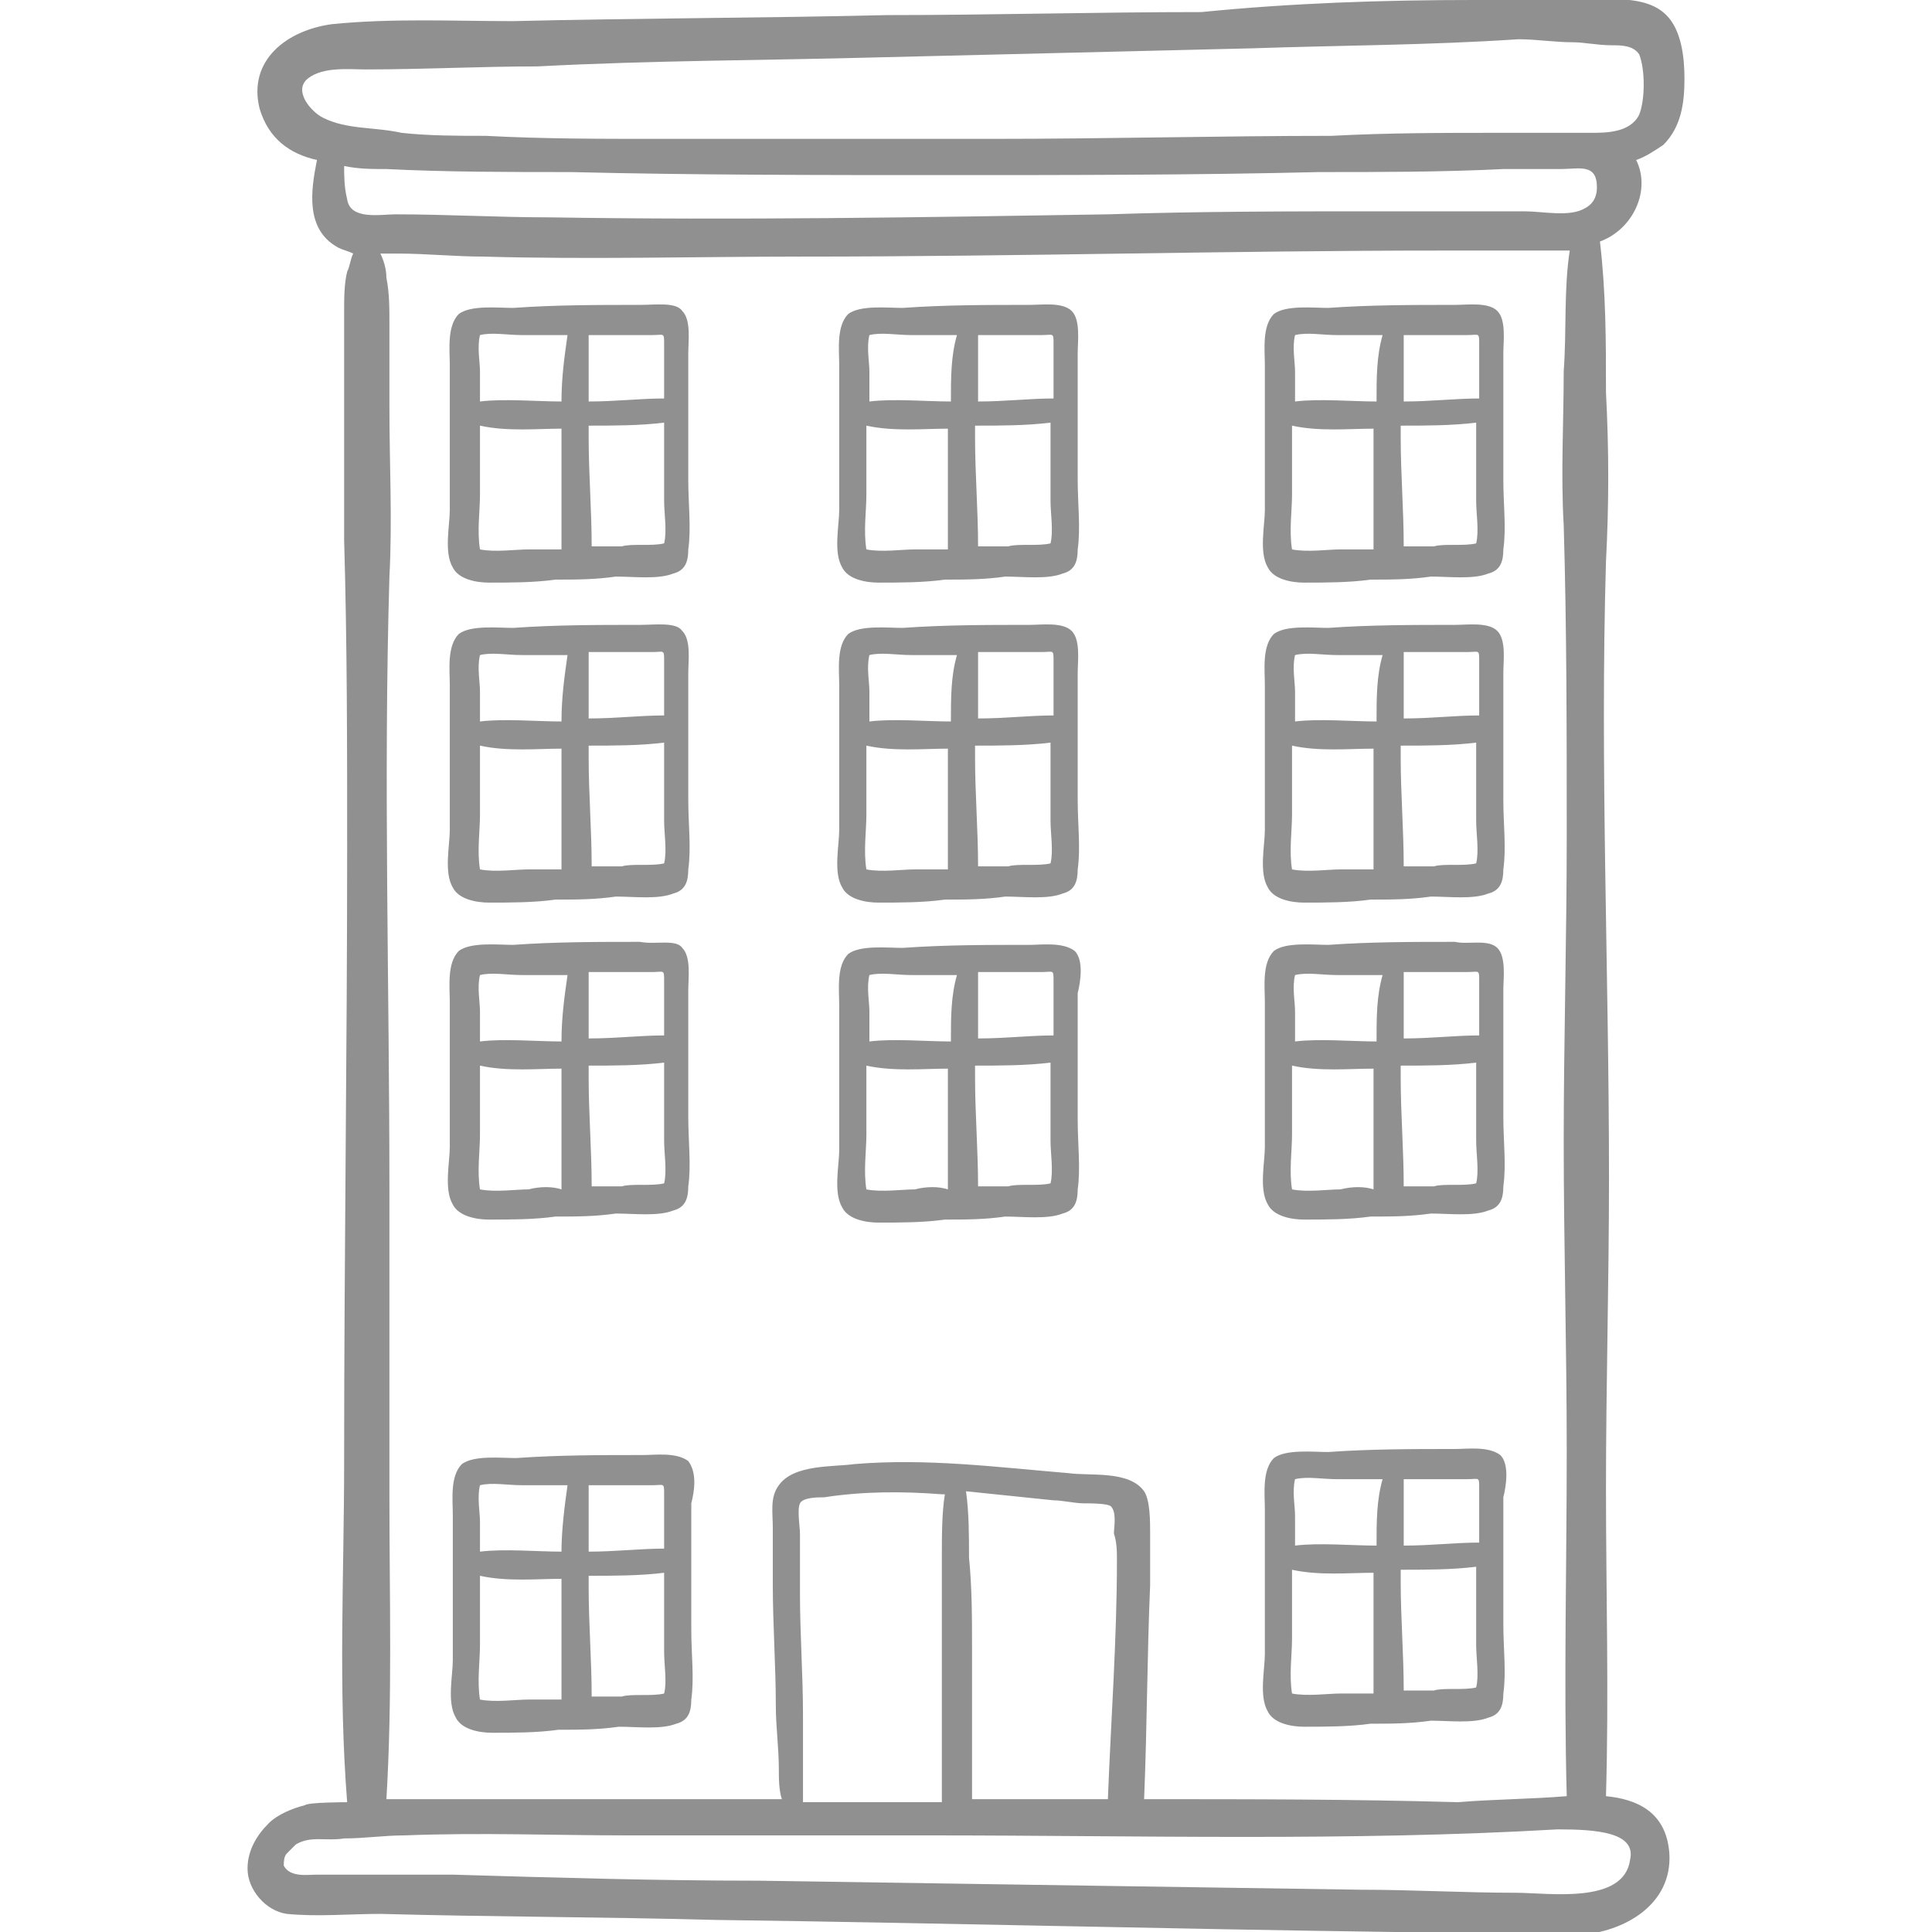
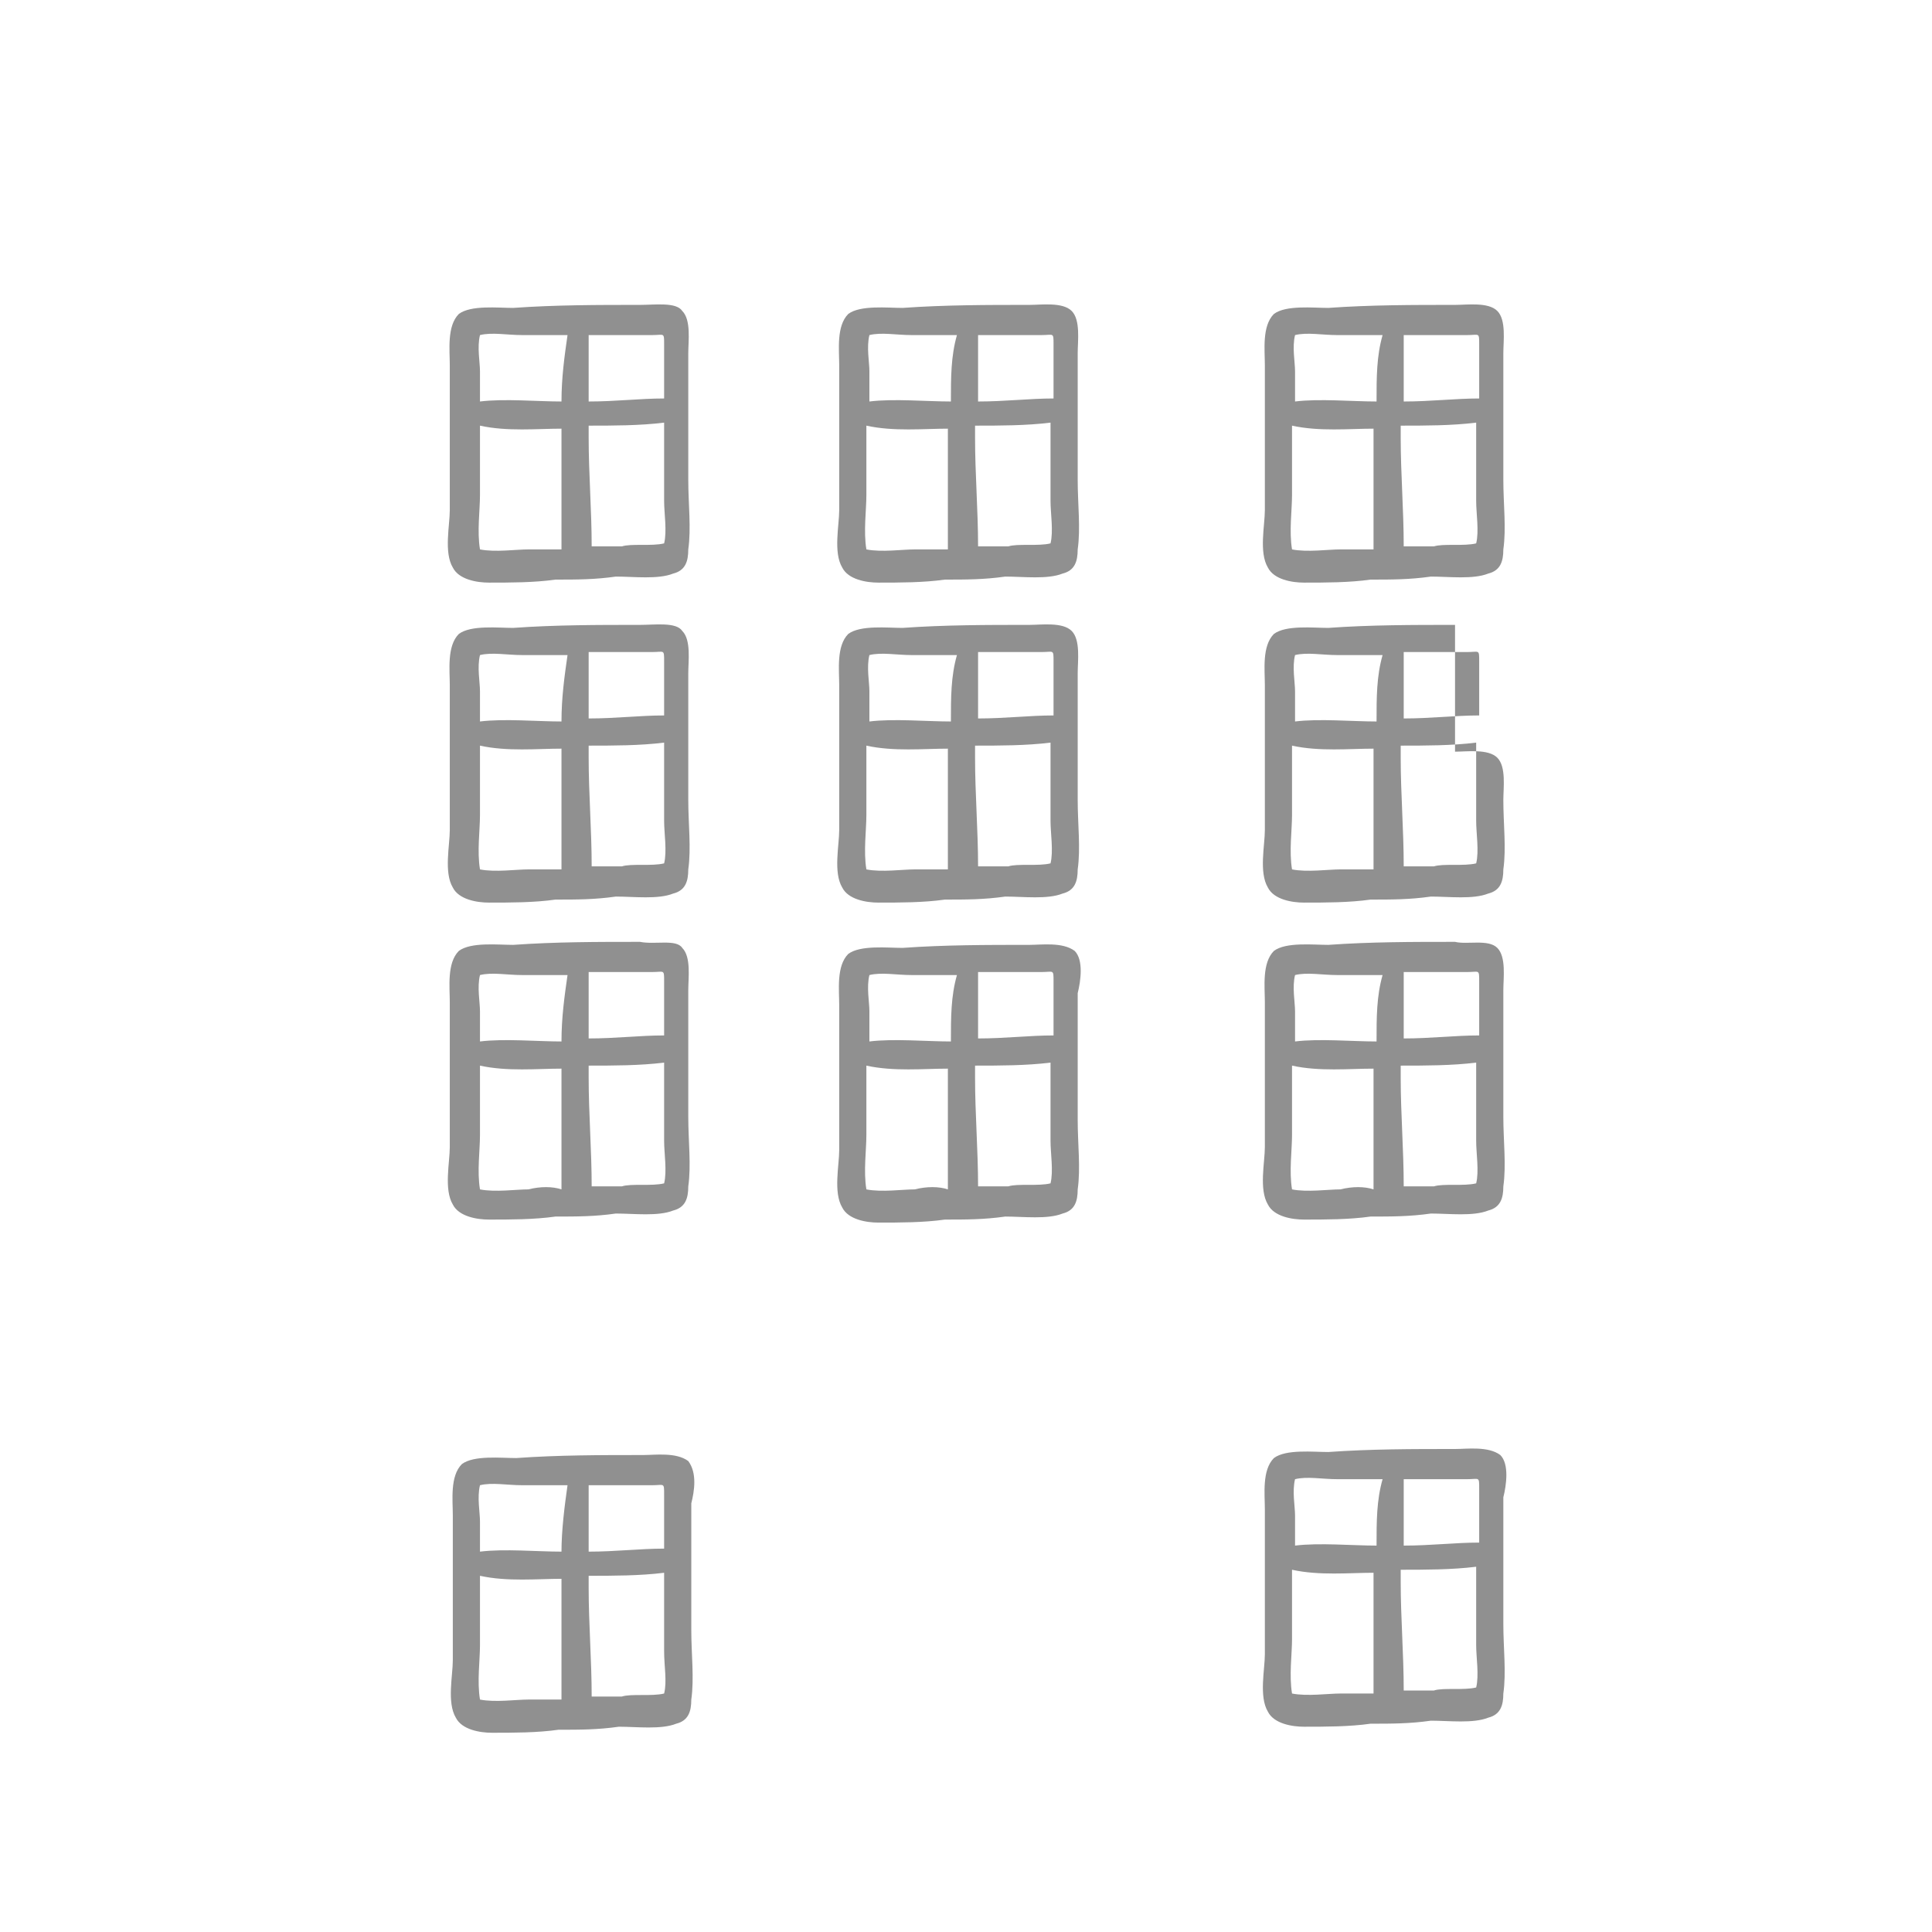
<svg xmlns="http://www.w3.org/2000/svg" version="1.1" id="em-icon" x="0" y="0" viewBox="0 0 64 64" height="64px" width="64px" xml:space="preserve">
  <style>.st0{fill:#909090}</style>
-   <path class="st0" d="M53.2 59.5c.1-3.4 0-6.8 0-10.2 0-3.4.1-6.8.1-10.3 0-6.8-.3-13.6-.1-20.4.1-1.9.1-3.7 0-5.6 0-1.7 0-3.3-.2-5 1.1-.4 1.7-1.7 1.2-2.7.3-.1.6-.3.9-.5.6-.6.7-1.4.7-2.2 0-.7-.1-1.6-.6-2.1-.7-.7-2-.5-2.8-.5h-3.6c-3 0-6 .1-9 .4-3.5 0-7 .1-10.4.1-4.2.1-8.3.1-12.4.2-2 0-4-.1-6 .1C9.5 1 8.2 2 8.6 3.6c.3 1 1 1.5 1.9 1.7-.2 1-.4 2.3.7 2.9.2.1.3.1.5.2-.1.2-.1.4-.2.6-.1.4-.1.9-.1 1.3v7.6c.1 3.4.1 6.8.1 10.2 0 6.8-.1 13.5-.1 20.3 0 3.8-.2 7.5.1 11.3 0 0-1.3 0-1.4.1-.4.1-.9.3-1.2.6-.4.4-.7.9-.7 1.5 0 .7.6 1.4 1.3 1.5 1 .1 2.1 0 3.1 0 3.7.1 7.4.1 11.1.2 7.5.1 15 .3 22.5.4 1 0 2 0 3 .1 1 0 2.1.1 3.1 0 1.5-.1 3.1-1 3-2.7-.1-1.4-1.1-1.8-2.1-1.9zM10.7 3.9c-.4-.2-1-.9-.5-1.3s1.4-.3 1.9-.3c1.9 0 3.8-.1 5.7-.1 3.8-.2 7.6-.2 11.3-.3l12.4-.3c2.9-.1 5.8-.1 8.8-.3.6 0 1.2.1 1.8.1.4 0 .8.1 1.3.1.3 0 .7 0 .9.3.2.5.2 1.5 0 2-.3.6-1.1.6-1.6.6h-3c-1.9 0-3.7 0-5.6.1-3.7 0-7.4.1-11.2.1H21.7c-1.9 0-3.7 0-5.6-.1-.9 0-1.9 0-2.8-.1-.9-.2-1.8-.1-2.6-.5zm.8 2.7c-.1-.4-.1-.8-.1-1.1.5.1.9.1 1.4.1 2 .1 4.1.1 6.1.1 4.1.1 8.3.1 12.4.1s8.3 0 12.4-.1c2 0 4.1 0 6.1-.1h1.9c.6 0 1.2-.2 1.2.6 0 .4-.2.6-.4.7-.5.3-1.4.1-2 .1h-4.6c-3.1 0-6.2 0-9.2.1-6.2.1-12.3.2-18.5.1-1.7 0-3.4-.1-5.1-.1-.5 0-1.5.2-1.6-.5zm40.3 10.8c.1 3.4.1 6.8.1 10.3 0 3.4-.1 6.8-.1 10.1 0 3.4.1 6.8.1 10.3 0 3.8-.1 7.6 0 11.4-1.2.1-2.4.1-3.6.2-3.5-.1-6.9-.1-10.4-.1.1-2.4.1-4.8.2-7.1v-1.7c0-.4 0-1.1-.2-1.4-.5-.7-1.8-.5-2.5-.6-2.4-.2-4.7-.5-7.1-.3-.7.1-2 0-2.5.7-.3.4-.2.9-.2 1.4v1.9c0 1.3.1 2.7.1 4 0 .7.1 1.4.1 2.1 0 .3 0 .7.1 1H12.8c.2-3.3.1-6.7.1-10V39.4c0-6.8-.2-13.5 0-20.3.1-1.9 0-3.7 0-5.6v-2.8c0-.5 0-1-.1-1.5 0-.3-.1-.6-.2-.8h.6c.9 0 1.9.1 2.8.1 3.5.1 7.1 0 10.6 0 7.1 0 14.2-.2 21.2-.2H52c-.2 1.3-.1 2.6-.2 4 0 1.7-.1 3.4 0 5.1zM37 51.7c0 2.6-.2 5.3-.3 7.9h-4.5v-.5-1.5-3c0-1 0-2-.1-3 0-.7 0-1.5-.1-2.2 1 .1 1.9.2 2.9.3.3 0 .7.1 1 .1.2 0 .8 0 .9.1.2.2.1.7.1.9.1.3.1.6.1.9zm-5.8-.1v8.1h-4.6v-.9-2c0-1.3-.1-2.7-.1-4v-2c0-.2-.1-.8 0-1 .1-.2.6-.2.8-.2 1.3-.2 2.6-.2 3.9-.1h.1c-.1.6-.1 1.4-.1 2.1zm22.8 10c-.2 1.5-2.7 1.1-3.8 1.1-1.7 0-3.4-.1-5.1-.1l-20-.3c-3.4 0-6.7-.1-10.1-.2h-4.5c-.3 0-.9.1-1.1-.3 0-.1 0-.3.1-.4l.3-.3c.5-.3 1-.1 1.6-.2.7 0 1.3-.1 2-.1 2.5-.1 5 0 7.4 0h10c6.9 0 13.9.2 20.8-.2 1.3 0 2.6.1 2.4 1z" />
-   <path class="st0" d="M22.8 48.4c-.4-.3-1.1-.2-1.5-.2-1.4 0-2.8 0-4.2.1-.5 0-1.4-.1-1.8.2-.4.4-.3 1.2-.3 1.7V55c0 .5-.2 1.4.1 1.9.2.4.8.5 1.2.5.7 0 1.5 0 2.2-.1.7 0 1.3 0 2-.1.6 0 1.4.1 1.9-.1.4-.1.5-.4.5-.8.1-.7 0-1.5 0-2.3v-4.2c.1-.4.2-1-.1-1.4zm-5.3 7.9c-.4 0-1.1.1-1.6 0-.1-.6 0-1.3 0-1.8v-1-1.3c.9.2 1.9.1 2.7.1v4h-1.1zm1.1-4.9c-.8 0-1.9-.1-2.7 0v-1c0-.3-.1-.8 0-1.2.4-.1.9 0 1.4 0h1.5c-.1.7-.2 1.5-.2 2.2zm2.1-2.2h.9c.4 0 .4-.1.4.3v1.8c-.8 0-1.6.1-2.5.1v-2.2h1.2zm1.3 6.9c-.4.1-1.1 0-1.4.1h-1c0-1.2-.1-2.4-.1-3.6v-.4c.8 0 1.7 0 2.5-.1v2.6c0 .5.1 1 0 1.4zM21.2 31.2c-1.4 0-2.8 0-4.2.1-.5 0-1.4-.1-1.8.2-.4.4-.3 1.2-.3 1.7V38c0 .5-.2 1.4.1 1.9.2.4.8.5 1.2.5.7 0 1.5 0 2.2-.1.7 0 1.3 0 2-.1.6 0 1.4.1 1.9-.1.4-.1.5-.4.5-.8.1-.7 0-1.5 0-2.3v-4.2c0-.4.1-1.1-.2-1.4-.2-.3-.9-.1-1.4-.2zm-3.7 8.2c-.4 0-1.1.1-1.6 0-.1-.6 0-1.3 0-1.8v-1-1.3c.9.2 1.9.1 2.7.1v4c-.3-.1-.7-.1-1.1 0zm1.1-4.9c-.8 0-1.9-.1-2.7 0v-1c0-.3-.1-.8 0-1.2.4-.1.9 0 1.4 0h1.5c-.1.7-.2 1.4-.2 2.2zm2.1-2.3h.9c.4 0 .4-.1.4.3v1.8c-.8 0-1.6.1-2.5.1v-2.2h1.2zm1.3 7c-.4.1-1.1 0-1.4.1h-1c0-1.2-.1-2.4-.1-3.6v-.4c.8 0 1.7 0 2.5-.1v2.6c0 .4.1 1 0 1.4zM21.2 20.7c-1.4 0-2.8 0-4.2.1-.5 0-1.4-.1-1.8.2-.4.4-.3 1.2-.3 1.7V27.5c0 .5-.2 1.4.1 1.9.2.4.8.5 1.2.5.7 0 1.5 0 2.2-.1.7 0 1.3 0 2-.1.6 0 1.4.1 1.9-.1.4-.1.5-.4.5-.8.1-.7 0-1.5 0-2.3v-4.2c0-.4.1-1.1-.2-1.4-.2-.3-.9-.2-1.4-.2zm-3.7 8.1c-.4 0-1.1.1-1.6 0-.1-.6 0-1.3 0-1.8v-1-1.3c.9.2 1.9.1 2.7.1v4h-1.1zm1.1-4.9c-.8 0-1.9-.1-2.7 0v-1c0-.3-.1-.8 0-1.2.4-.1.9 0 1.4 0h1.5c-.1.7-.2 1.4-.2 2.2zm2.1-2.3h.9c.4 0 .4-.1.4.3v1.8c-.8 0-1.6.1-2.5.1v-2.2h1.2zm1.3 7c-.4.1-1.1 0-1.4.1h-1c0-1.2-.1-2.4-.1-3.6v-.4c.8 0 1.7 0 2.5-.1v2.6c0 .4.1 1 0 1.4zM21.2 10.1c-1.4 0-2.8 0-4.2.1-.5 0-1.4-.1-1.8.2-.4.4-.3 1.2-.3 1.7V16.9c0 .5-.2 1.4.1 1.9.2.4.8.5 1.2.5.7 0 1.5 0 2.2-.1.7 0 1.3 0 2-.1.6 0 1.4.1 1.9-.1.4-.1.5-.4.5-.8.1-.7 0-1.5 0-2.3v-4.2c0-.4.1-1.1-.2-1.4-.2-.3-.9-.2-1.4-.2zm-3.7 8.1c-.4 0-1.1.1-1.6 0-.1-.6 0-1.3 0-1.8v-1-1.3c.9.2 1.9.1 2.7.1v4h-1.1zm1.1-4.9c-.8 0-1.9-.1-2.7 0v-1c0-.3-.1-.8 0-1.2.4-.1.9 0 1.4 0h1.5c-.1.7-.2 1.4-.2 2.2zm2.1-2.2h.9c.4 0 .4-.1.4.3v1.8c-.8 0-1.6.1-2.5.1v-2.2h1.2zM22 18c-.4.1-1.1 0-1.4.1h-1c0-1.2-.1-2.4-.1-3.6v-.4c.8 0 1.7 0 2.5-.1v2.6c0 .4.1 1 0 1.4zM35.6 31.5c-.4-.3-1.1-.2-1.5-.2-1.4 0-2.8 0-4.2.1-.5 0-1.4-.1-1.8.2-.4.4-.3 1.2-.3 1.7V38.1c0 .5-.2 1.4.1 1.9.2.4.8.5 1.2.5.7 0 1.5 0 2.2-.1.7 0 1.3 0 2-.1.6 0 1.4.1 1.9-.1.4-.1.5-.4.5-.8.1-.7 0-1.5 0-2.3v-4.2c.1-.4.2-1.1-.1-1.4zm-5.3 7.9c-.4 0-1.1.1-1.6 0-.1-.6 0-1.3 0-1.8v-1-1.3c.9.2 1.9.1 2.7.1v4c-.3-.1-.7-.1-1.1 0zm1.2-4.9c-.8 0-1.9-.1-2.7 0v-1c0-.3-.1-.8 0-1.2.4-.1.9 0 1.4 0h1.5c-.2.7-.2 1.4-.2 2.2zm2.1-2.3h.9c.4 0 .4-.1.4.3v1.8c-.8 0-1.6.1-2.5.1v-2.2h1.2zm1.2 7c-.4.1-1.1 0-1.4.1h-1c0-1.2-.1-2.4-.1-3.6v-.4c.8 0 1.7 0 2.5-.1v2.6c0 .4.1 1 0 1.4zM34.1 20.7c-1.4 0-2.8 0-4.2.1-.5 0-1.4-.1-1.8.2-.4.4-.3 1.2-.3 1.7V27.5c0 .5-.2 1.4.1 1.9.2.4.8.5 1.2.5.7 0 1.5 0 2.2-.1.7 0 1.3 0 2-.1.6 0 1.4.1 1.9-.1.4-.1.5-.4.5-.8.1-.7 0-1.5 0-2.3v-4.2c0-.4.1-1.1-.2-1.4-.3-.3-1-.2-1.4-.2zm-3.8 8.1c-.4 0-1.1.1-1.6 0-.1-.6 0-1.3 0-1.8v-1-1.3c.9.2 1.9.1 2.7.1v4h-1.1zm1.2-4.9c-.8 0-1.9-.1-2.7 0v-1c0-.3-.1-.8 0-1.2.4-.1.9 0 1.4 0h1.5c-.2.7-.2 1.4-.2 2.2zm2.1-2.3h.9c.4 0 .4-.1.4.3v1.8c-.8 0-1.6.1-2.5.1v-2.2h1.2zm1.2 7c-.4.1-1.1 0-1.4.1h-1c0-1.2-.1-2.4-.1-3.6v-.4c.8 0 1.7 0 2.5-.1v2.6c0 .4.1 1 0 1.4zM34.1 10.1c-1.4 0-2.8 0-4.2.1-.5 0-1.4-.1-1.8.2-.4.4-.3 1.2-.3 1.7V16.9c0 .5-.2 1.4.1 1.9.2.4.8.5 1.2.5.7 0 1.5 0 2.2-.1.7 0 1.3 0 2-.1.6 0 1.4.1 1.9-.1.4-.1.5-.4.5-.8.1-.7 0-1.5 0-2.3v-4.2c0-.4.1-1.1-.2-1.4-.3-.3-1-.2-1.4-.2zm-3.8 8.1c-.4 0-1.1.1-1.6 0-.1-.6 0-1.3 0-1.8v-1-1.3c.9.2 1.9.1 2.7.1v4h-1.1zm1.2-4.9c-.8 0-1.9-.1-2.7 0v-1c0-.3-.1-.8 0-1.2.4-.1.9 0 1.4 0h1.5c-.2.7-.2 1.4-.2 2.2zm2.1-2.2h.9c.4 0 .4-.1.4.3v1.8c-.8 0-1.6.1-2.5.1v-2.2h1.2zm1.2 6.9c-.4.1-1.1 0-1.4.1h-1c0-1.2-.1-2.4-.1-3.6v-.4c.8 0 1.7 0 2.5-.1v2.6c0 .4.1 1 0 1.4zM48.2 31.2c-1.4 0-2.8 0-4.2.1-.5 0-1.4-.1-1.8.2-.4.4-.3 1.2-.3 1.7V38c0 .5-.2 1.4.1 1.9.2.4.8.5 1.2.5.7 0 1.5 0 2.2-.1.7 0 1.3 0 2-.1.6 0 1.4.1 1.9-.1.4-.1.5-.4.5-.8.1-.7 0-1.5 0-2.3v-4.2c0-.4.1-1.1-.2-1.4-.3-.3-1-.1-1.4-.2zm-3.8 8.2c-.4 0-1.1.1-1.6 0-.1-.6 0-1.3 0-1.8v-1-1.3c.9.2 1.9.1 2.7.1v4c-.3-.1-.7-.1-1.1 0zm1.2-4.9c-.8 0-1.9-.1-2.7 0v-1c0-.3-.1-.8 0-1.2.4-.1.9 0 1.4 0h1.5c-.2.7-.2 1.4-.2 2.2zm2.1-2.3h.9c.4 0 .4-.1.4.3v1.8c-.8 0-1.6.1-2.5.1v-2.2h1.2zm1.2 7c-.4.1-1.1 0-1.4.1h-1c0-1.2-.1-2.4-.1-3.6v-.4c.8 0 1.7 0 2.5-.1v2.6c0 .4.1 1 0 1.4zM49.7 48.2c-.4-.3-1.1-.2-1.5-.2-1.4 0-2.8 0-4.2.1-.5 0-1.4-.1-1.8.2-.4.4-.3 1.2-.3 1.7V54.8c0 .5-.2 1.4.1 1.9.2.4.8.5 1.2.5.7 0 1.5 0 2.2-.1.7 0 1.3 0 2-.1.6 0 1.4.1 1.9-.1.4-.1.5-.4.5-.8.1-.7 0-1.5 0-2.3v-4.2c.1-.4.2-1.1-.1-1.4zm-5.3 7.9c-.4 0-1.1.1-1.6 0-.1-.6 0-1.3 0-1.8v-1V52c.9.2 1.9.1 2.7.1v4h-1.1zm1.2-4.9c-.8 0-1.9-.1-2.7 0v-1c0-.3-.1-.8 0-1.2.4-.1.9 0 1.4 0h1.5c-.2.7-.2 1.4-.2 2.2zm2.1-2.2h.9c.4 0 .4-.1.4.3v1.8c-.8 0-1.6.1-2.5.1V49h1.2zm1.2 6.9c-.4.1-1.1 0-1.4.1h-1c0-1.2-.1-2.4-.1-3.6V52c.8 0 1.7 0 2.5-.1v2.6c0 .4.1 1 0 1.4zM48.2 20.7c-1.4 0-2.8 0-4.2.1-.5 0-1.4-.1-1.8.2-.4.4-.3 1.2-.3 1.7V27.5c0 .5-.2 1.4.1 1.9.2.4.8.5 1.2.5.7 0 1.5 0 2.2-.1.7 0 1.3 0 2-.1.6 0 1.4.1 1.9-.1.4-.1.5-.4.5-.8.1-.7 0-1.5 0-2.3v-4.2c0-.4.1-1.1-.2-1.4-.3-.3-1-.2-1.4-.2zm-3.8 8.1c-.4 0-1.1.1-1.6 0-.1-.6 0-1.3 0-1.8v-1-1.3c.9.2 1.9.1 2.7.1v4h-1.1zm1.2-4.9c-.8 0-1.9-.1-2.7 0v-1c0-.3-.1-.8 0-1.2.4-.1.9 0 1.4 0h1.5c-.2.7-.2 1.4-.2 2.2zm2.1-2.3h.9c.4 0 .4-.1.4.3v1.8c-.8 0-1.6.1-2.5.1v-2.2h1.2zm1.2 7c-.4.1-1.1 0-1.4.1h-1c0-1.2-.1-2.4-.1-3.6v-.4c.8 0 1.7 0 2.5-.1v2.6c0 .4.1 1 0 1.4zM48.2 10.1c-1.4 0-2.8 0-4.2.1-.5 0-1.4-.1-1.8.2-.4.4-.3 1.2-.3 1.7V16.9c0 .5-.2 1.4.1 1.9.2.4.8.5 1.2.5.7 0 1.5 0 2.2-.1.7 0 1.3 0 2-.1.6 0 1.4.1 1.9-.1.4-.1.5-.4.5-.8.1-.7 0-1.5 0-2.3v-4.2c0-.4.1-1.1-.2-1.4-.3-.3-1-.2-1.4-.2zm-3.8 8.1c-.4 0-1.1.1-1.6 0-.1-.6 0-1.3 0-1.8v-1-1.3c.9.2 1.9.1 2.7.1v4h-1.1zm1.2-4.9c-.8 0-1.9-.1-2.7 0v-1c0-.3-.1-.8 0-1.2.4-.1.9 0 1.4 0h1.5c-.2.7-.2 1.4-.2 2.2zm2.1-2.2h.9c.4 0 .4-.1.4.3v1.8c-.8 0-1.6.1-2.5.1v-2.2h1.2zm1.2 6.9c-.4.1-1.1 0-1.4.1h-1c0-1.2-.1-2.4-.1-3.6v-.4c.8 0 1.7 0 2.5-.1v2.6c0 .4.1 1 0 1.4z" />
+   <path class="st0" d="M22.8 48.4c-.4-.3-1.1-.2-1.5-.2-1.4 0-2.8 0-4.2.1-.5 0-1.4-.1-1.8.2-.4.4-.3 1.2-.3 1.7V55c0 .5-.2 1.4.1 1.9.2.4.8.5 1.2.5.7 0 1.5 0 2.2-.1.7 0 1.3 0 2-.1.6 0 1.4.1 1.9-.1.4-.1.5-.4.5-.8.1-.7 0-1.5 0-2.3v-4.2c.1-.4.2-1-.1-1.4zm-5.3 7.9c-.4 0-1.1.1-1.6 0-.1-.6 0-1.3 0-1.8v-1-1.3c.9.2 1.9.1 2.7.1v4h-1.1zm1.1-4.9c-.8 0-1.9-.1-2.7 0v-1c0-.3-.1-.8 0-1.2.4-.1.9 0 1.4 0h1.5c-.1.7-.2 1.5-.2 2.2zm2.1-2.2h.9c.4 0 .4-.1.4.3v1.8c-.8 0-1.6.1-2.5.1v-2.2h1.2zm1.3 6.9c-.4.1-1.1 0-1.4.1h-1c0-1.2-.1-2.4-.1-3.6v-.4c.8 0 1.7 0 2.5-.1v2.6c0 .5.1 1 0 1.4zM21.2 31.2c-1.4 0-2.8 0-4.2.1-.5 0-1.4-.1-1.8.2-.4.4-.3 1.2-.3 1.7V38c0 .5-.2 1.4.1 1.9.2.4.8.5 1.2.5.7 0 1.5 0 2.2-.1.7 0 1.3 0 2-.1.6 0 1.4.1 1.9-.1.4-.1.5-.4.5-.8.1-.7 0-1.5 0-2.3v-4.2c0-.4.1-1.1-.2-1.4-.2-.3-.9-.1-1.4-.2zm-3.7 8.2c-.4 0-1.1.1-1.6 0-.1-.6 0-1.3 0-1.8v-1-1.3c.9.2 1.9.1 2.7.1v4c-.3-.1-.7-.1-1.1 0zm1.1-4.9c-.8 0-1.9-.1-2.7 0v-1c0-.3-.1-.8 0-1.2.4-.1.9 0 1.4 0h1.5c-.1.7-.2 1.4-.2 2.2zm2.1-2.3h.9c.4 0 .4-.1.4.3v1.8c-.8 0-1.6.1-2.5.1v-2.2h1.2zm1.3 7c-.4.1-1.1 0-1.4.1h-1c0-1.2-.1-2.4-.1-3.6v-.4c.8 0 1.7 0 2.5-.1v2.6c0 .4.1 1 0 1.4zM21.2 20.7c-1.4 0-2.8 0-4.2.1-.5 0-1.4-.1-1.8.2-.4.4-.3 1.2-.3 1.7V27.5c0 .5-.2 1.4.1 1.9.2.4.8.5 1.2.5.7 0 1.5 0 2.2-.1.7 0 1.3 0 2-.1.6 0 1.4.1 1.9-.1.4-.1.5-.4.5-.8.1-.7 0-1.5 0-2.3v-4.2c0-.4.1-1.1-.2-1.4-.2-.3-.9-.2-1.4-.2zm-3.7 8.1c-.4 0-1.1.1-1.6 0-.1-.6 0-1.3 0-1.8v-1-1.3c.9.2 1.9.1 2.7.1v4h-1.1zm1.1-4.9c-.8 0-1.9-.1-2.7 0v-1c0-.3-.1-.8 0-1.2.4-.1.9 0 1.4 0h1.5c-.1.7-.2 1.4-.2 2.2zm2.1-2.3h.9c.4 0 .4-.1.4.3v1.8c-.8 0-1.6.1-2.5.1v-2.2h1.2zm1.3 7c-.4.1-1.1 0-1.4.1h-1c0-1.2-.1-2.4-.1-3.6v-.4c.8 0 1.7 0 2.5-.1v2.6c0 .4.1 1 0 1.4zM21.2 10.1c-1.4 0-2.8 0-4.2.1-.5 0-1.4-.1-1.8.2-.4.4-.3 1.2-.3 1.7V16.9c0 .5-.2 1.4.1 1.9.2.4.8.5 1.2.5.7 0 1.5 0 2.2-.1.7 0 1.3 0 2-.1.6 0 1.4.1 1.9-.1.4-.1.5-.4.5-.8.1-.7 0-1.5 0-2.3v-4.2c0-.4.1-1.1-.2-1.4-.2-.3-.9-.2-1.4-.2zm-3.7 8.1c-.4 0-1.1.1-1.6 0-.1-.6 0-1.3 0-1.8v-1-1.3c.9.2 1.9.1 2.7.1v4h-1.1zm1.1-4.9c-.8 0-1.9-.1-2.7 0v-1c0-.3-.1-.8 0-1.2.4-.1.9 0 1.4 0h1.5c-.1.7-.2 1.4-.2 2.2zm2.1-2.2h.9c.4 0 .4-.1.4.3v1.8c-.8 0-1.6.1-2.5.1v-2.2h1.2zM22 18c-.4.1-1.1 0-1.4.1h-1c0-1.2-.1-2.4-.1-3.6v-.4c.8 0 1.7 0 2.5-.1v2.6c0 .4.1 1 0 1.4zM35.6 31.5c-.4-.3-1.1-.2-1.5-.2-1.4 0-2.8 0-4.2.1-.5 0-1.4-.1-1.8.2-.4.4-.3 1.2-.3 1.7V38.1c0 .5-.2 1.4.1 1.9.2.4.8.5 1.2.5.7 0 1.5 0 2.2-.1.7 0 1.3 0 2-.1.6 0 1.4.1 1.9-.1.4-.1.5-.4.5-.8.1-.7 0-1.5 0-2.3v-4.2c.1-.4.2-1.1-.1-1.4zm-5.3 7.9c-.4 0-1.1.1-1.6 0-.1-.6 0-1.3 0-1.8v-1-1.3c.9.2 1.9.1 2.7.1v4c-.3-.1-.7-.1-1.1 0zm1.2-4.9c-.8 0-1.9-.1-2.7 0v-1c0-.3-.1-.8 0-1.2.4-.1.9 0 1.4 0h1.5c-.2.7-.2 1.4-.2 2.2zm2.1-2.3h.9c.4 0 .4-.1.4.3v1.8c-.8 0-1.6.1-2.5.1v-2.2h1.2zm1.2 7c-.4.1-1.1 0-1.4.1h-1c0-1.2-.1-2.4-.1-3.6v-.4c.8 0 1.7 0 2.5-.1v2.6c0 .4.1 1 0 1.4zM34.1 20.7c-1.4 0-2.8 0-4.2.1-.5 0-1.4-.1-1.8.2-.4.4-.3 1.2-.3 1.7V27.5c0 .5-.2 1.4.1 1.9.2.4.8.5 1.2.5.7 0 1.5 0 2.2-.1.7 0 1.3 0 2-.1.6 0 1.4.1 1.9-.1.4-.1.5-.4.5-.8.1-.7 0-1.5 0-2.3v-4.2c0-.4.1-1.1-.2-1.4-.3-.3-1-.2-1.4-.2zm-3.8 8.1c-.4 0-1.1.1-1.6 0-.1-.6 0-1.3 0-1.8v-1-1.3c.9.2 1.9.1 2.7.1v4h-1.1zm1.2-4.9c-.8 0-1.9-.1-2.7 0v-1c0-.3-.1-.8 0-1.2.4-.1.9 0 1.4 0h1.5c-.2.7-.2 1.4-.2 2.2zm2.1-2.3h.9c.4 0 .4-.1.4.3v1.8c-.8 0-1.6.1-2.5.1v-2.2h1.2zm1.2 7c-.4.1-1.1 0-1.4.1h-1c0-1.2-.1-2.4-.1-3.6v-.4c.8 0 1.7 0 2.5-.1v2.6c0 .4.1 1 0 1.4zM34.1 10.1c-1.4 0-2.8 0-4.2.1-.5 0-1.4-.1-1.8.2-.4.4-.3 1.2-.3 1.7V16.9c0 .5-.2 1.4.1 1.9.2.4.8.5 1.2.5.7 0 1.5 0 2.2-.1.7 0 1.3 0 2-.1.6 0 1.4.1 1.9-.1.4-.1.5-.4.5-.8.1-.7 0-1.5 0-2.3v-4.2c0-.4.1-1.1-.2-1.4-.3-.3-1-.2-1.4-.2zm-3.8 8.1c-.4 0-1.1.1-1.6 0-.1-.6 0-1.3 0-1.8v-1-1.3c.9.2 1.9.1 2.7.1v4h-1.1zm1.2-4.9c-.8 0-1.9-.1-2.7 0v-1c0-.3-.1-.8 0-1.2.4-.1.9 0 1.4 0h1.5c-.2.7-.2 1.4-.2 2.2zm2.1-2.2h.9c.4 0 .4-.1.4.3v1.8c-.8 0-1.6.1-2.5.1v-2.2h1.2zm1.2 6.9c-.4.1-1.1 0-1.4.1h-1c0-1.2-.1-2.4-.1-3.6v-.4c.8 0 1.7 0 2.5-.1v2.6c0 .4.1 1 0 1.4zM48.2 31.2c-1.4 0-2.8 0-4.2.1-.5 0-1.4-.1-1.8.2-.4.4-.3 1.2-.3 1.7V38c0 .5-.2 1.4.1 1.9.2.4.8.5 1.2.5.7 0 1.5 0 2.2-.1.7 0 1.3 0 2-.1.6 0 1.4.1 1.9-.1.4-.1.5-.4.5-.8.1-.7 0-1.5 0-2.3v-4.2c0-.4.1-1.1-.2-1.4-.3-.3-1-.1-1.4-.2zm-3.8 8.2c-.4 0-1.1.1-1.6 0-.1-.6 0-1.3 0-1.8v-1-1.3c.9.2 1.9.1 2.7.1v4c-.3-.1-.7-.1-1.1 0zm1.2-4.9c-.8 0-1.9-.1-2.7 0v-1c0-.3-.1-.8 0-1.2.4-.1.9 0 1.4 0h1.5c-.2.7-.2 1.4-.2 2.2zm2.1-2.3h.9c.4 0 .4-.1.4.3v1.8c-.8 0-1.6.1-2.5.1v-2.2h1.2zm1.2 7c-.4.1-1.1 0-1.4.1h-1c0-1.2-.1-2.4-.1-3.6v-.4c.8 0 1.7 0 2.5-.1v2.6c0 .4.1 1 0 1.4zM49.7 48.2c-.4-.3-1.1-.2-1.5-.2-1.4 0-2.8 0-4.2.1-.5 0-1.4-.1-1.8.2-.4.4-.3 1.2-.3 1.7V54.8c0 .5-.2 1.4.1 1.9.2.4.8.5 1.2.5.7 0 1.5 0 2.2-.1.7 0 1.3 0 2-.1.6 0 1.4.1 1.9-.1.4-.1.5-.4.5-.8.1-.7 0-1.5 0-2.3v-4.2c.1-.4.2-1.1-.1-1.4zm-5.3 7.9c-.4 0-1.1.1-1.6 0-.1-.6 0-1.3 0-1.8v-1V52c.9.2 1.9.1 2.7.1v4h-1.1zm1.2-4.9c-.8 0-1.9-.1-2.7 0v-1c0-.3-.1-.8 0-1.2.4-.1.9 0 1.4 0h1.5c-.2.7-.2 1.4-.2 2.2zm2.1-2.2h.9c.4 0 .4-.1.4.3v1.8c-.8 0-1.6.1-2.5.1V49h1.2zm1.2 6.9c-.4.1-1.1 0-1.4.1h-1c0-1.2-.1-2.4-.1-3.6V52c.8 0 1.7 0 2.5-.1v2.6c0 .4.1 1 0 1.4zM48.2 20.7c-1.4 0-2.8 0-4.2.1-.5 0-1.4-.1-1.8.2-.4.4-.3 1.2-.3 1.7V27.5c0 .5-.2 1.4.1 1.9.2.4.8.5 1.2.5.7 0 1.5 0 2.2-.1.7 0 1.3 0 2-.1.6 0 1.4.1 1.9-.1.4-.1.5-.4.5-.8.1-.7 0-1.5 0-2.3c0-.4.1-1.1-.2-1.4-.3-.3-1-.2-1.4-.2zm-3.8 8.1c-.4 0-1.1.1-1.6 0-.1-.6 0-1.3 0-1.8v-1-1.3c.9.2 1.9.1 2.7.1v4h-1.1zm1.2-4.9c-.8 0-1.9-.1-2.7 0v-1c0-.3-.1-.8 0-1.2.4-.1.9 0 1.4 0h1.5c-.2.7-.2 1.4-.2 2.2zm2.1-2.3h.9c.4 0 .4-.1.4.3v1.8c-.8 0-1.6.1-2.5.1v-2.2h1.2zm1.2 7c-.4.1-1.1 0-1.4.1h-1c0-1.2-.1-2.4-.1-3.6v-.4c.8 0 1.7 0 2.5-.1v2.6c0 .4.1 1 0 1.4zM48.2 10.1c-1.4 0-2.8 0-4.2.1-.5 0-1.4-.1-1.8.2-.4.4-.3 1.2-.3 1.7V16.9c0 .5-.2 1.4.1 1.9.2.4.8.5 1.2.5.7 0 1.5 0 2.2-.1.7 0 1.3 0 2-.1.6 0 1.4.1 1.9-.1.4-.1.5-.4.5-.8.1-.7 0-1.5 0-2.3v-4.2c0-.4.1-1.1-.2-1.4-.3-.3-1-.2-1.4-.2zm-3.8 8.1c-.4 0-1.1.1-1.6 0-.1-.6 0-1.3 0-1.8v-1-1.3c.9.2 1.9.1 2.7.1v4h-1.1zm1.2-4.9c-.8 0-1.9-.1-2.7 0v-1c0-.3-.1-.8 0-1.2.4-.1.9 0 1.4 0h1.5c-.2.7-.2 1.4-.2 2.2zm2.1-2.2h.9c.4 0 .4-.1.4.3v1.8c-.8 0-1.6.1-2.5.1v-2.2h1.2zm1.2 6.9c-.4.1-1.1 0-1.4.1h-1c0-1.2-.1-2.4-.1-3.6v-.4c.8 0 1.7 0 2.5-.1v2.6c0 .4.1 1 0 1.4z" />
</svg>